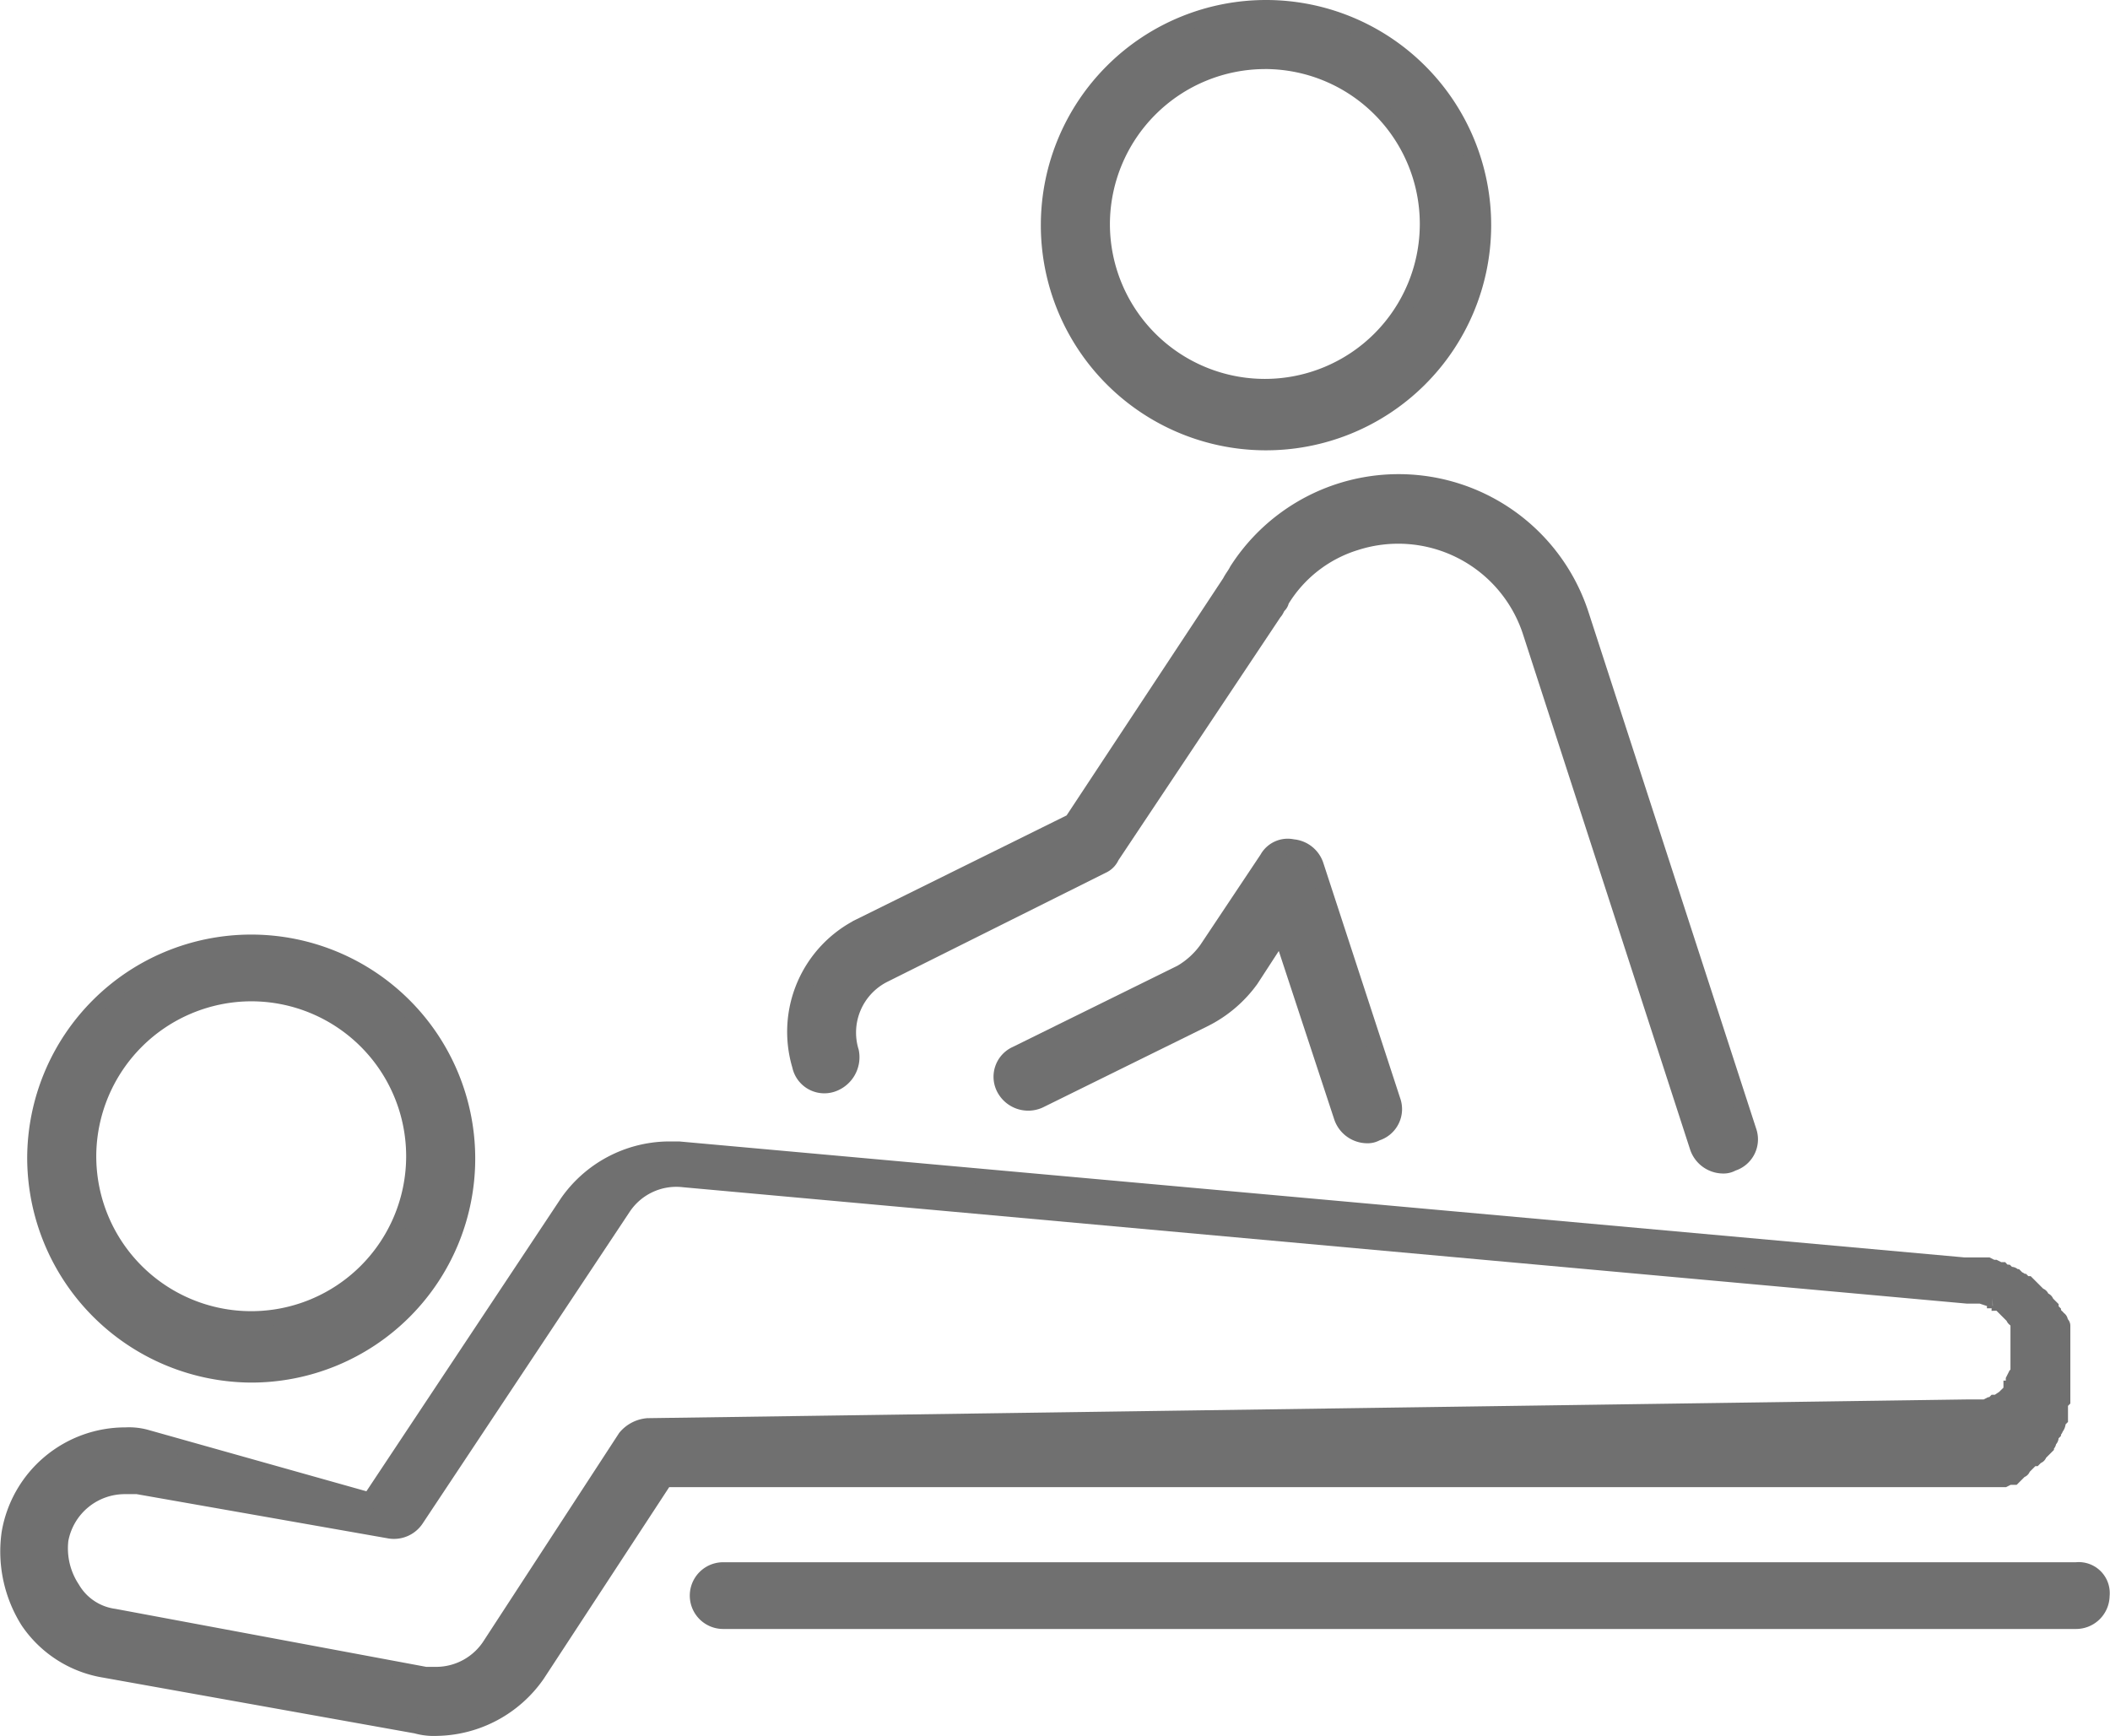
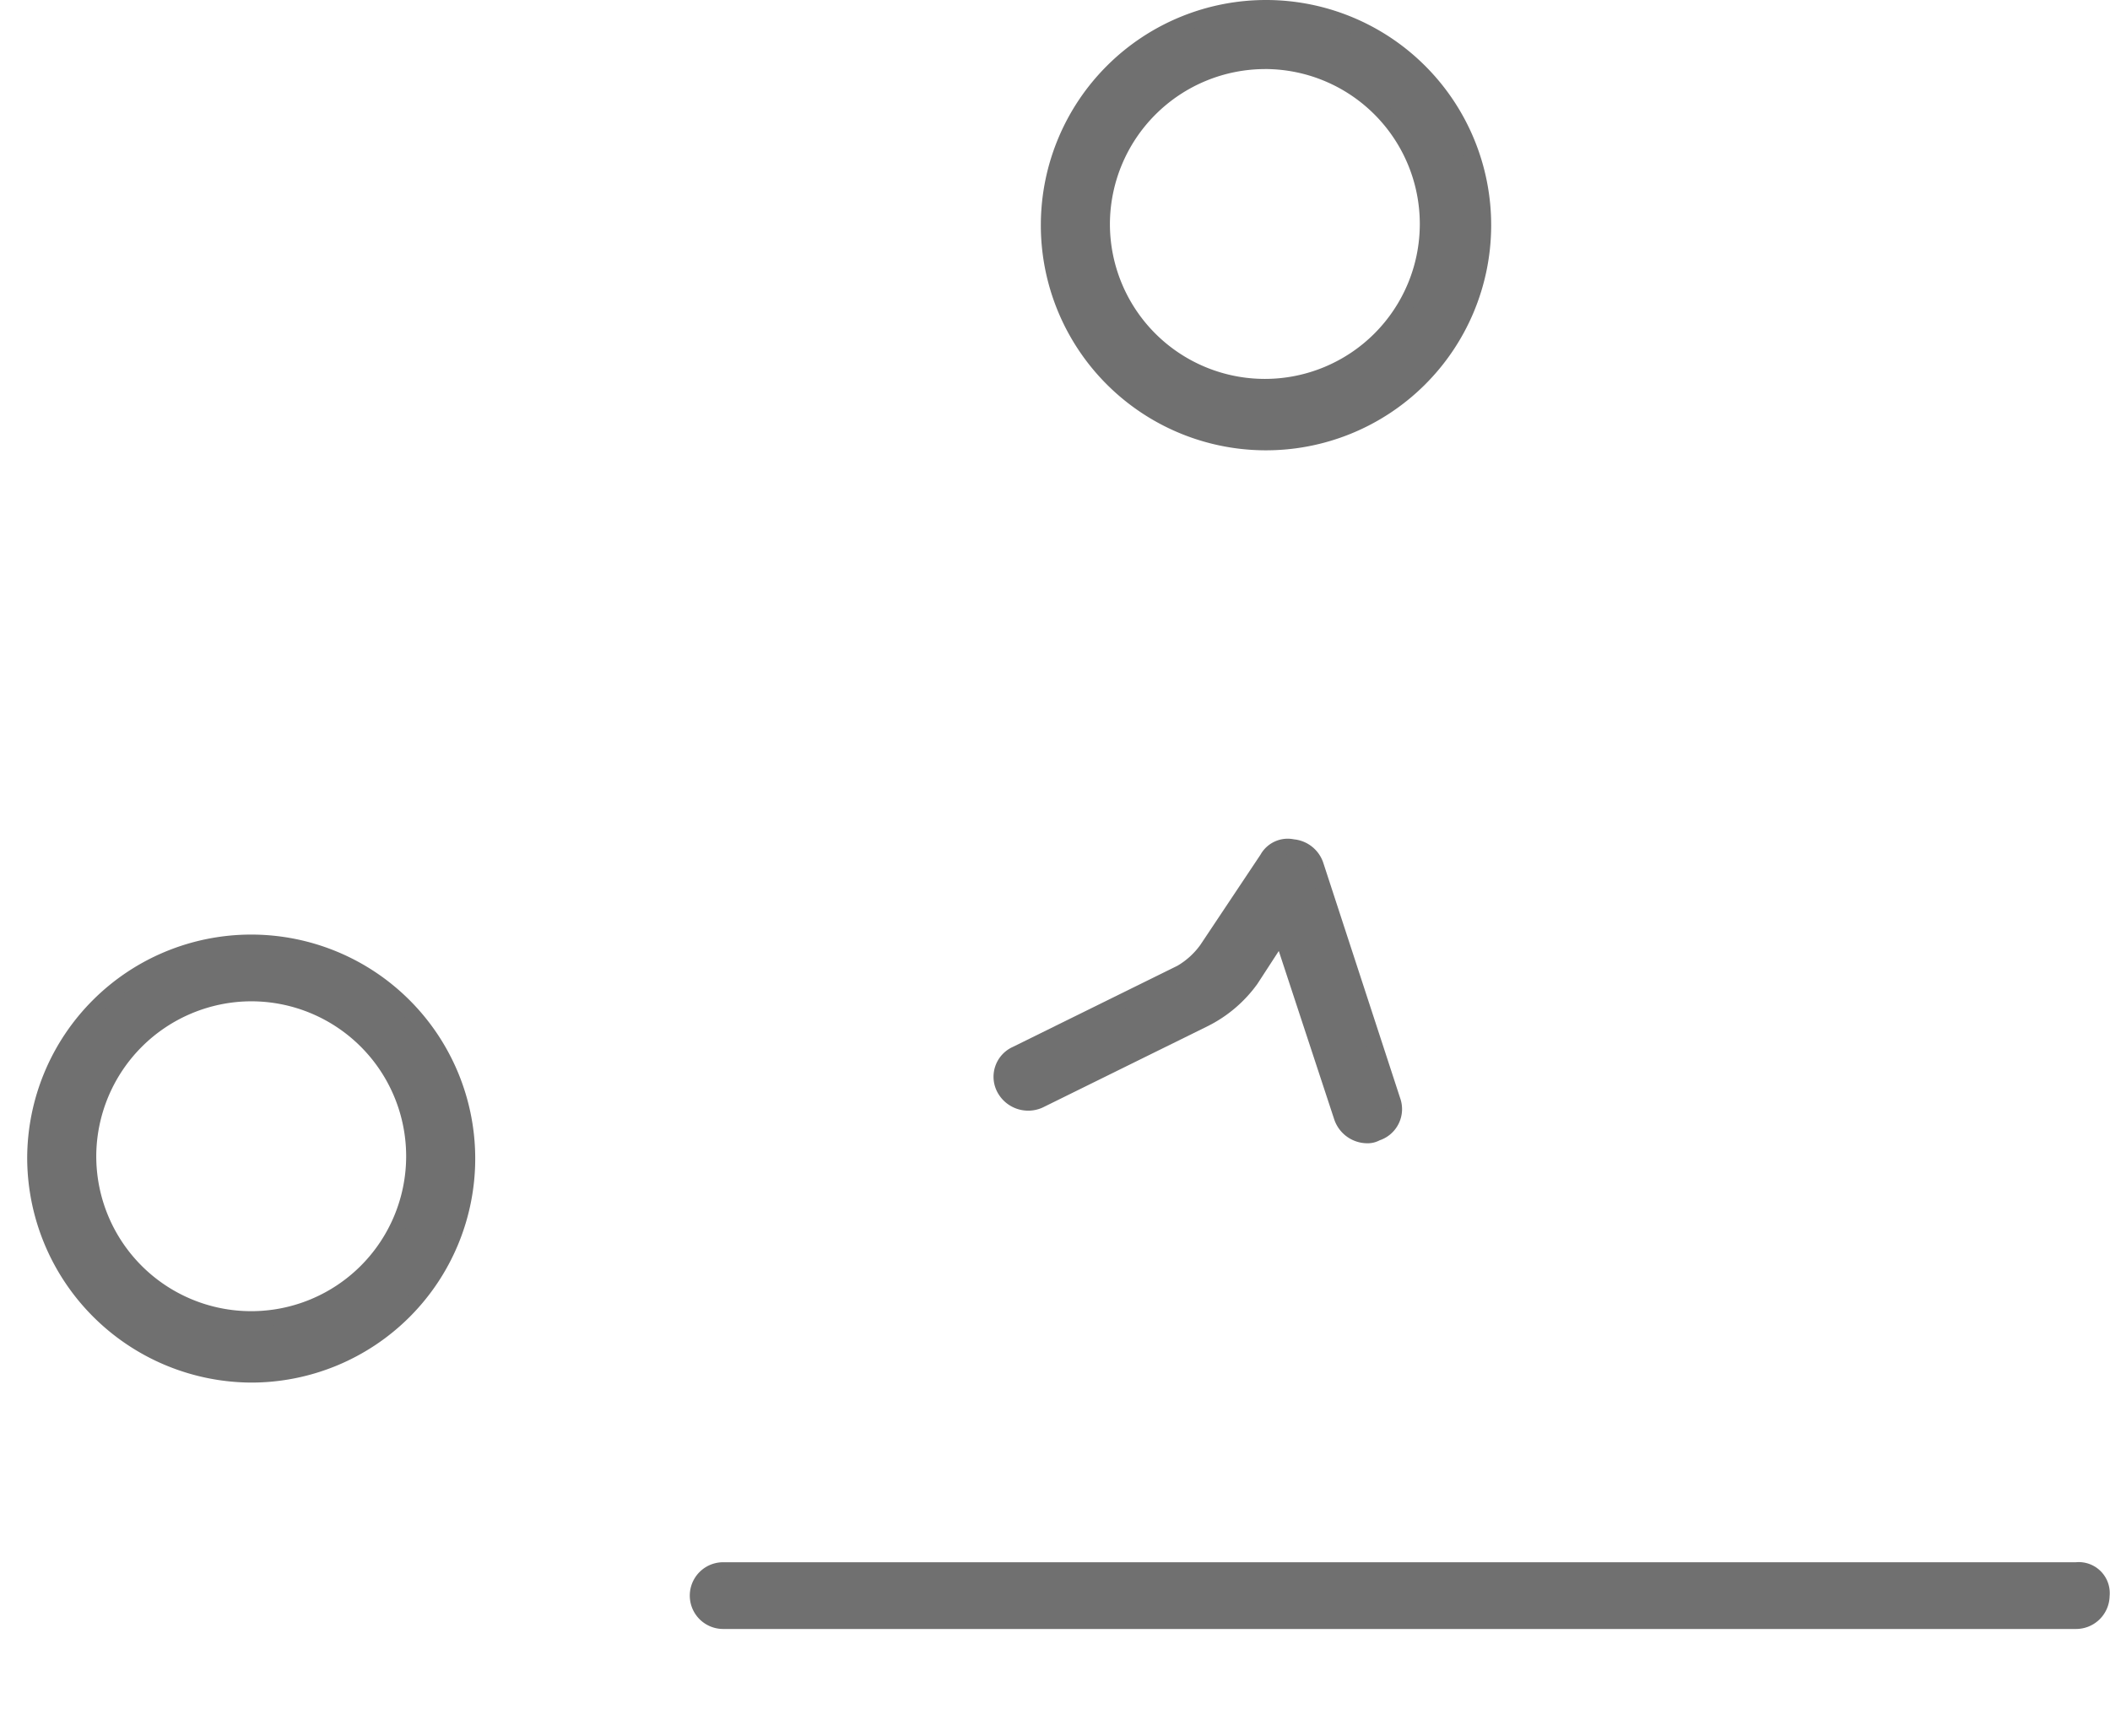
<svg xmlns="http://www.w3.org/2000/svg" width="67.666" height="55.673" viewBox="0 0 67.666 55.673">
  <g id="preparatif-picto-bienetre" transform="translate(0.217 0.25)">
    <path id="Tracé_84" data-name="Tracé 84" d="M51.734,13.942A6.971,6.971,0,1,0,44.8,6.934,6.969,6.969,0,0,0,51.734,13.942Zm0-12.228a5.219,5.219,0,1,1-5.219,5.219A5.234,5.234,0,0,1,51.734,1.715Z" transform="translate(-11.388)" fill="#707070" stroke="#707070" stroke-width="0.5" />
    <path id="Tracé_85" data-name="Tracé 85" d="M8.134,54.068A6.934,6.934,0,1,0,1.2,47.134,6.969,6.969,0,0,0,8.134,54.068Zm0-12.228a5.219,5.219,0,1,1-5.219,5.219A5.234,5.234,0,0,1,8.134,41.84Z" transform="translate(-0.295 -10.227)" fill="#707070" stroke="#707070" stroke-width="0.5" />
-     <path id="Tracé_86" data-name="Tracé 86" d="M35.09,39.711a.914.914,0,0,0,.6-1.044,2.073,2.073,0,0,1,1.044-2.46l7.009-3.5a.582.582,0,0,0,.3-.3l5.219-7.829c.075-.075.075-.149.149-.224a.26.26,0,0,0,.075-.149,4.239,4.239,0,0,1,2.386-1.864,4.458,4.458,0,0,1,5.592,2.833l5.368,16.552a.872.872,0,0,0,.82.6.564.564,0,0,0,.3-.075.806.806,0,0,0,.522-1.044L59.1,24.65a6.153,6.153,0,0,0-11.035-1.417c-.075.149-.149.224-.224.373l-5.07,7.68-6.785,3.355a3.788,3.788,0,0,0-1.939,4.474A.8.8,0,0,0,35.09,39.711Z" transform="translate(-8.612 -5.19)" fill="#707070" stroke="#707070" stroke-width="0.5" />
    <path id="Tracé_87" data-name="Tracé 87" d="M52.11,36.094a.75.75,0,0,0-.82.373l-1.939,2.908a2.659,2.659,0,0,1-.82.746l-5.294,2.61a.8.8,0,0,0-.373,1.118.87.87,0,0,0,1.118.373l5.294-2.61a4.108,4.108,0,0,0,1.491-1.267l.969-1.491,1.939,5.89a.872.872,0,0,0,.82.6.564.564,0,0,0,.3-.075.806.806,0,0,0,.522-1.044l-2.46-7.53A.857.857,0,0,0,52.11,36.094Z" transform="translate(-10.869 -9.178)" fill="#707070" stroke="#707070" stroke-width="0.5" />
    <path id="Tracé_88" data-name="Tracé 88" d="M73.913,67.2H30.52a.82.82,0,1,0,0,1.64H73.913a.827.827,0,0,0,.82-.82A.744.744,0,0,0,73.913,67.2Z" transform="translate(-7.546 -17.097)" fill="#707070" stroke="#707070" stroke-width="0.5" />
-     <path id="Tracé_89" data-name="Tracé 89" d="M62.788,59.687h1.267l.149-.075h.149a2060.8,2060.8,0,0,1,.149-.149h0l.075-.075a.073.073,0,0,0,.075-.075l.075-.075.075-.075h0l.075-.075h0l.075-.075h.075l.075-.075h0a.073.073,0,0,0,.075-.075l.075-.075.075-.075.075-.075h0c0-.075.075-.075.075-.149h0c0-.075.075-.075.075-.149v-.075l.075-.075h0c0-.075.075-.075.075-.149h0a.26.26,0,0,0,.075-.149v-.075l.075-.075V57.6h0v-.224h0V57.3c0-.075,0-.075.075-.149h0v-.895h0v-.224h0v-.149h0v-.149h0v-.224h0v-.224h0v-.373h0v-.149h0a.073.073,0,0,0-.075-.075v-.075h0a.073.073,0,0,0-.075-.075h0a.073.073,0,0,0-.075-.075h0c0-.075-.075-.075-.075-.149h0l-.075-.075V54.17l-.075-.075-.075-.075a.073.073,0,0,0-.075-.075h0l-.075-.075a.073.073,0,0,0-.075-.075l-.075-.075-.075-.075-.075-.075-.075-.075-.075-.075h-.075l-.075-.075h0c-.075,0-.075-.075-.149-.075h0l-.075-.075h0c-.075,0-.075-.075-.149-.075H64.2l-.075-.075h0a.231.231,0,0,1-.149-.075h-.075l-.149-.075h-.075l-.149-.075h-.746L21.557,49.1h-.373a4,4,0,0,0-3.206,1.715l-6.337,9.544L4.483,58.345a2.064,2.064,0,0,0-.671-.075A3.769,3.769,0,0,0,.085,61.4a4.194,4.194,0,0,0,.6,2.833A3.667,3.667,0,0,0,3.141,65.8l9.991,1.789a2.064,2.064,0,0,0,.671.075,4,4,0,0,0,3.206-1.715l4.1-6.263H62.788Zm-42.2-1.715a1.035,1.035,0,0,0-.746.373l-4.324,6.636a2.067,2.067,0,0,1-1.715.969h-.373L3.44,64.086A1.839,1.839,0,0,1,2.1,63.192a2.344,2.344,0,0,1-.373-1.566,2.094,2.094,0,0,1,2.088-1.715h.373l8.052,1.417a.855.855,0,0,0,.895-.373l6.636-9.991a2.045,2.045,0,0,1,1.939-.895L62.863,53.8h.447l.224.075h.149a.073.073,0,0,1,.075.075h.075a.073.073,0,0,1,.075.075h0a.073.073,0,0,1,.075.075h0l.075.075h0l.075.075h0l.075.075.149.149a.073.073,0,0,0,.075.075h0a.073.073,0,0,0,.075.075h0v.075h0v.075h0v.149h0v.149h0v.3h0v.075h0v.075h0v.224h0v.149h0v.075h0v.075h0v.075h0v.075h0v.075h0l-.075.075h0l-.075.149v.075h0v.075h0V56.7h0a.073.073,0,0,1-.075.075h0v.075h0l-.075.075h0L64.13,57h0l-.075.075h0l-.224.149h-.075l-.075.075h-.075l-.149.075h-.6l-42.275.6Z" transform="translate(0 -12.492)" fill="#707070" stroke="#707070" stroke-width="0.5" />
  </g>
</svg>